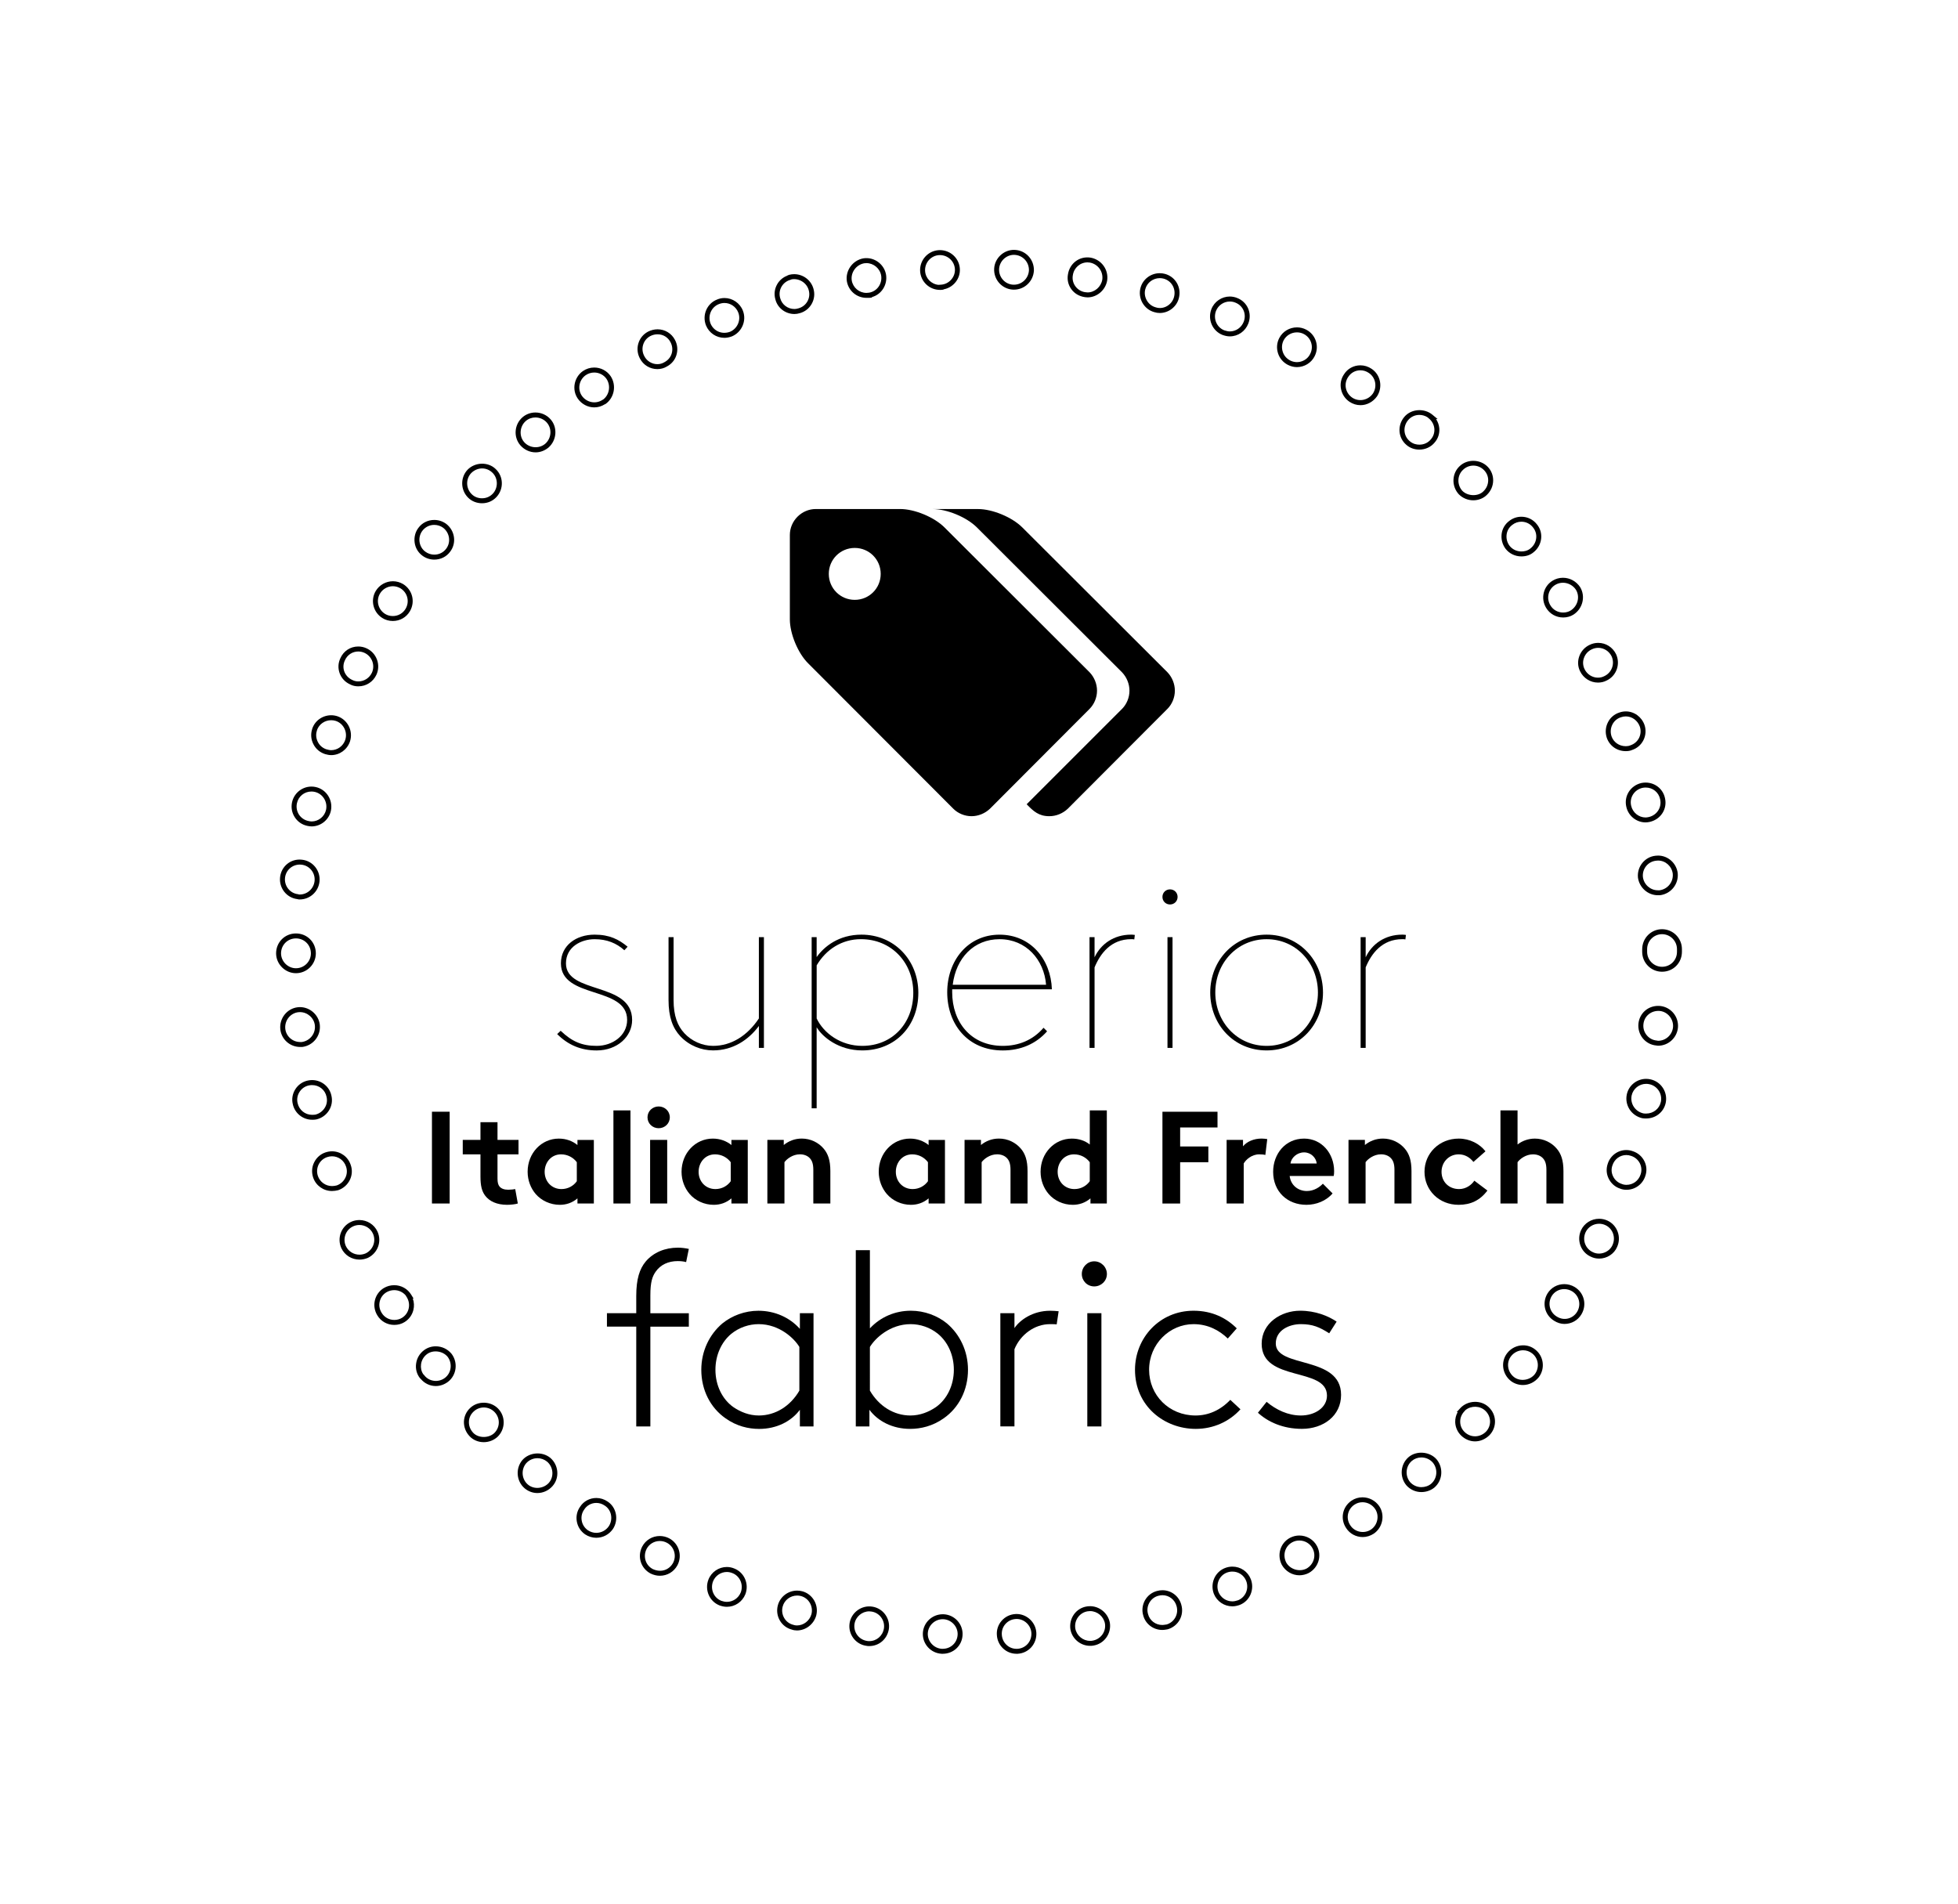
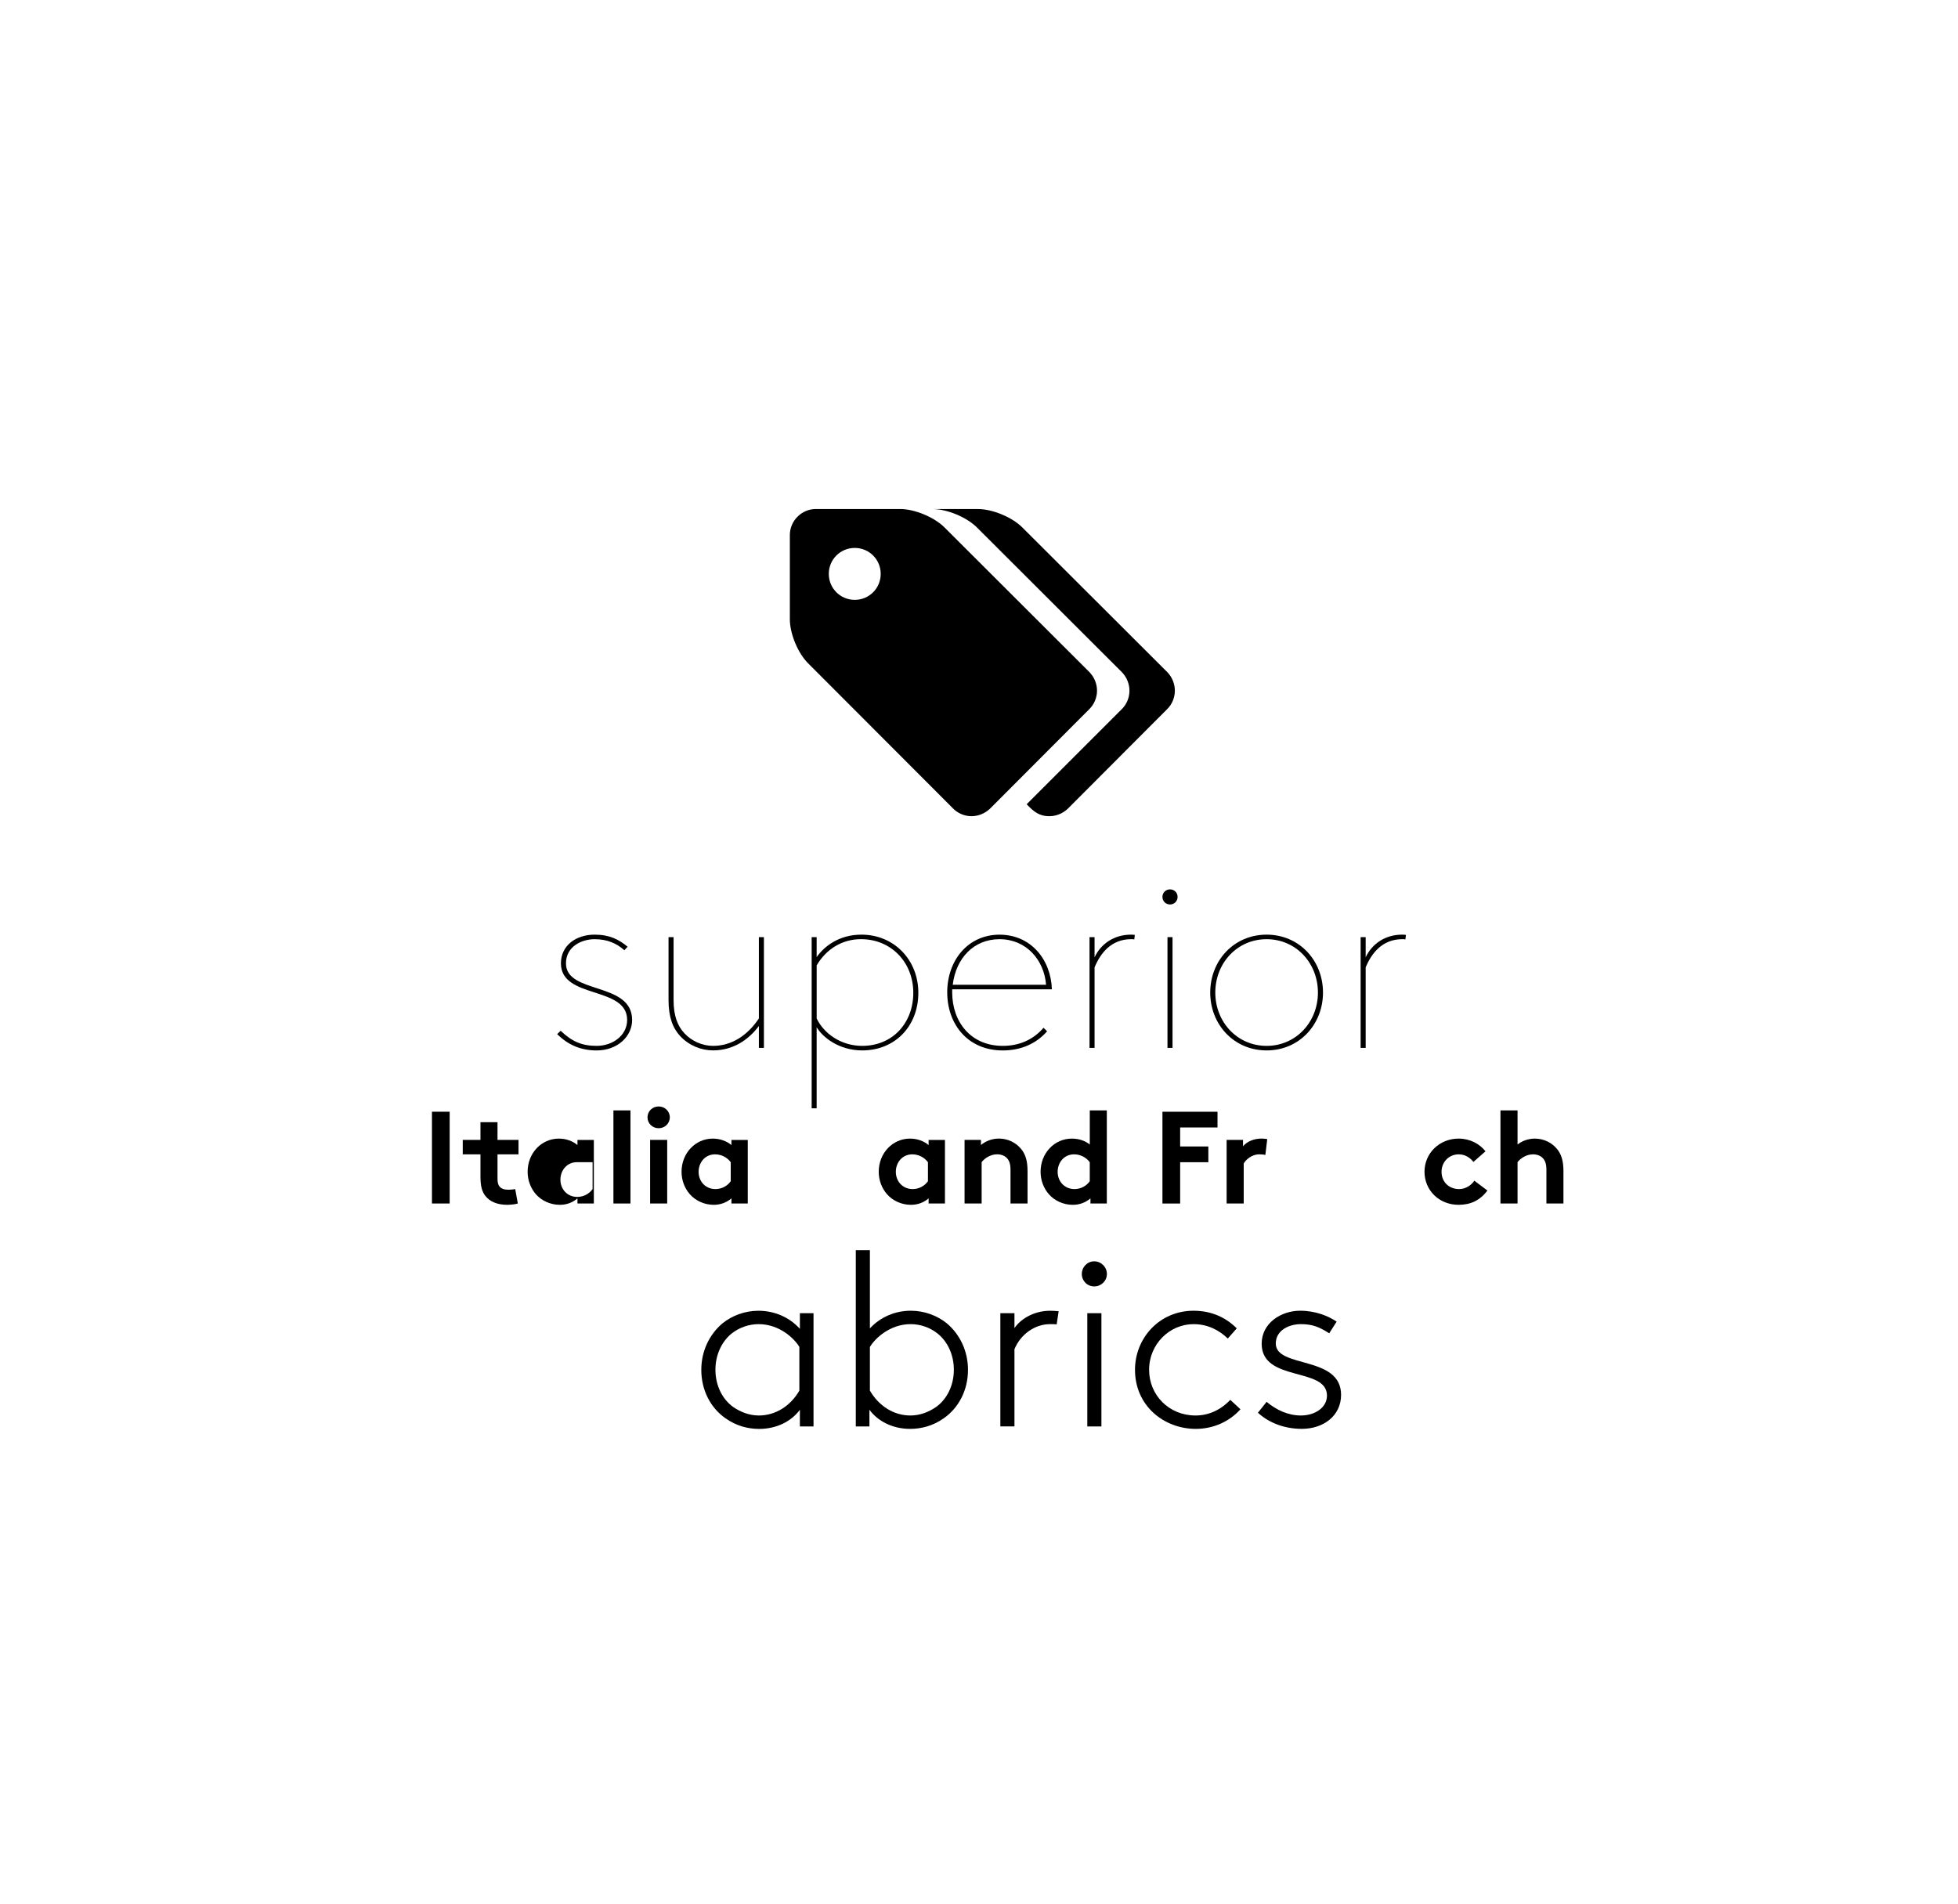
<svg xmlns="http://www.w3.org/2000/svg" version="1.1" id="Layer_1" x="0px" y="0px" width="78.831px" height="76.643px" viewBox="0 0 78.831 76.643" enable-background="new 0 0 78.831 76.643" xml:space="preserve">
  <g>
    <g>
      <path d="M17.391,44.758h0.713v3.695h-0.713V44.758z" />
      <path d="M20.848,48.453c-0.09,0.031-0.295,0.053-0.428,0.053c-0.412,0-0.713-0.138-0.887-0.369    c-0.133-0.175-0.189-0.401-0.189-0.766v-0.897h-0.713v-0.581h0.713V45.18h0.686v0.713h0.846v0.581H20.03v0.977    c0,0.158,0.027,0.253,0.084,0.322c0.07,0.079,0.18,0.126,0.35,0.126c0.1,0,0.232-0.016,0.279-0.026L20.848,48.453z" />
-       <path d="M23.909,48.453h-0.66v-0.206c-0.211,0.18-0.453,0.259-0.713,0.259c-0.379,0-0.738-0.169-0.967-0.433    c-0.199-0.232-0.326-0.549-0.326-0.897c0-0.755,0.559-1.336,1.256-1.336c0.291,0,0.549,0.095,0.75,0.259v-0.206h0.66V48.453z     M23.223,46.79c-0.143-0.19-0.371-0.316-0.635-0.316c-0.4,0-0.66,0.332-0.66,0.702c0,0.401,0.291,0.696,0.676,0.696    c0.26,0,0.486-0.126,0.619-0.316V46.79z" />
+       <path d="M23.909,48.453h-0.66v-0.206c-0.211,0.18-0.453,0.259-0.713,0.259c-0.379,0-0.738-0.169-0.967-0.433    c-0.199-0.232-0.326-0.549-0.326-0.897c0-0.755,0.559-1.336,1.256-1.336c0.291,0,0.549,0.095,0.75,0.259v-0.206h0.66V48.453z     M23.223,46.79c-0.4,0-0.66,0.332-0.66,0.702c0,0.401,0.291,0.696,0.676,0.696    c0.26,0,0.486-0.126,0.619-0.316V46.79z" />
      <path d="M25.383,48.453h-0.686v-3.748h0.686V48.453z" />
      <path d="M26.518,44.546c0.248,0,0.449,0.19,0.449,0.438s-0.201,0.438-0.449,0.438s-0.449-0.19-0.449-0.438    S26.27,44.546,26.518,44.546z M26.862,48.453h-0.688v-2.561h0.688V48.453z" />
      <path d="M30.106,48.453h-0.658v-0.206c-0.213,0.18-0.455,0.259-0.713,0.259c-0.381,0-0.74-0.169-0.967-0.433    c-0.201-0.232-0.328-0.549-0.328-0.897c0-0.755,0.561-1.336,1.258-1.336c0.289,0,0.549,0.095,0.75,0.259v-0.206h0.658V48.453z     M29.42,46.79c-0.143-0.19-0.369-0.316-0.633-0.316c-0.402,0-0.66,0.332-0.66,0.702c0,0.401,0.289,0.696,0.676,0.696    c0.258,0,0.484-0.126,0.617-0.316V46.79z" />
-       <path d="M30.895,48.453v-2.561h0.66v0.206c0.195-0.158,0.439-0.259,0.725-0.259c0.354,0,0.676,0.158,0.887,0.412    c0.168,0.2,0.264,0.459,0.264,0.897v1.304h-0.686v-1.356c0-0.254-0.059-0.386-0.154-0.48c-0.09-0.09-0.227-0.143-0.385-0.143    c-0.291,0-0.527,0.185-0.623,0.316v1.663H30.895z" />
      <path d="M38.045,48.453h-0.658v-0.206c-0.213,0.18-0.455,0.259-0.713,0.259c-0.381,0-0.74-0.169-0.967-0.433    c-0.201-0.232-0.328-0.549-0.328-0.897c0-0.755,0.561-1.336,1.258-1.336c0.289,0,0.549,0.095,0.75,0.259v-0.206h0.658V48.453z     M37.36,46.79c-0.143-0.19-0.369-0.316-0.633-0.316c-0.402,0-0.66,0.332-0.66,0.702c0,0.401,0.289,0.696,0.676,0.696    c0.258,0,0.484-0.126,0.617-0.316V46.79z" />
      <path d="M38.834,48.453v-2.561h0.66v0.206c0.195-0.158,0.439-0.259,0.725-0.259c0.354,0,0.676,0.158,0.887,0.412    c0.168,0.2,0.264,0.459,0.264,0.897v1.304h-0.686v-1.356c0-0.254-0.059-0.386-0.154-0.48c-0.09-0.09-0.227-0.143-0.385-0.143    c-0.291,0-0.527,0.185-0.623,0.316v1.663H38.834z" />
      <path d="M43.903,48.453v-0.206c-0.213,0.18-0.455,0.259-0.713,0.259c-0.381,0-0.74-0.169-0.967-0.433    c-0.201-0.232-0.328-0.549-0.328-0.897c0-0.755,0.561-1.336,1.258-1.336c0.279,0,0.521,0.079,0.723,0.237v-1.372h0.686v3.748    H43.903z M43.875,46.79c-0.143-0.19-0.369-0.316-0.633-0.316c-0.402,0-0.66,0.332-0.66,0.702c0,0.401,0.289,0.696,0.676,0.696    c0.258,0,0.484-0.126,0.617-0.316V46.79z" />
      <path d="M47.514,45.391v0.766h1.135v0.634h-1.135v1.663h-0.713v-3.695h2.217v0.633H47.514z" />
      <path d="M50.944,46.5c-0.047-0.017-0.148-0.026-0.248-0.026c-0.301,0-0.539,0.216-0.623,0.369v1.61h-0.688v-2.561h0.66v0.259    c0.154-0.19,0.434-0.312,0.746-0.312c0.1,0,0.158,0.011,0.23,0.021L50.944,46.5z" />
-       <path d="M53.651,48.047c-0.248,0.295-0.654,0.459-1.051,0.459c-0.766,0-1.342-0.528-1.342-1.33c0-0.713,0.486-1.336,1.246-1.336    c0.709,0,1.209,0.597,1.209,1.31c0,0.068-0.004,0.137-0.016,0.195h-1.773c0.037,0.358,0.328,0.606,0.691,0.606    c0.291,0,0.523-0.163,0.645-0.295L53.651,48.047z M53.012,46.843c-0.021-0.227-0.227-0.448-0.508-0.448    c-0.285,0-0.518,0.216-0.549,0.448H53.012z" />
-       <path d="M54.292,48.453v-2.561h0.66v0.206c0.195-0.158,0.439-0.259,0.725-0.259c0.354,0,0.676,0.158,0.887,0.412    c0.168,0.2,0.264,0.459,0.264,0.897v1.304h-0.686v-1.356c0-0.254-0.059-0.386-0.154-0.48c-0.09-0.09-0.227-0.143-0.385-0.143    c-0.291,0-0.527,0.185-0.623,0.316v1.663H54.292z" />
      <path d="M59.885,47.931c-0.301,0.401-0.68,0.575-1.16,0.575c-0.793,0-1.373-0.591-1.373-1.33c0-0.745,0.596-1.336,1.377-1.336    c0.443,0,0.84,0.206,1.078,0.512l-0.486,0.428c-0.137-0.18-0.344-0.306-0.592-0.306c-0.395,0-0.691,0.312-0.691,0.702    c0,0.401,0.291,0.696,0.707,0.696c0.281,0,0.502-0.169,0.613-0.338L59.885,47.931z" />
      <path d="M61.098,48.453h-0.688v-3.748h0.688v1.372c0.189-0.147,0.434-0.237,0.697-0.237c0.354,0,0.676,0.158,0.887,0.412    c0.168,0.2,0.264,0.459,0.264,0.897v1.304H62.26v-1.356c0-0.254-0.059-0.386-0.154-0.48c-0.09-0.09-0.227-0.143-0.385-0.143    c-0.291,0-0.527,0.185-0.623,0.316V48.453z" />
    </g>
    <g>
      <path d="M22.573,41.499c0.457,0.437,0.861,0.608,1.449,0.608c0.639,0,1.227-0.415,1.227-1.044c0-1.378-2.666-0.83-2.666-2.279    c0-0.72,0.609-1.155,1.357-1.155c0.6,0,0.973,0.192,1.328,0.486l-0.131,0.142c-0.314-0.283-0.699-0.445-1.197-0.445    c-0.535,0-1.154,0.304-1.154,0.973c0,1.256,2.664,0.729,2.664,2.279c0,0.669-0.598,1.227-1.428,1.227    c-0.639,0-1.154-0.223-1.59-0.659L22.573,41.499z" />
      <path d="M30.553,42.188v-0.882c-0.414,0.558-1.043,0.983-1.844,0.983c-0.475,0-0.961-0.192-1.316-0.567    c-0.305-0.324-0.477-0.771-0.477-1.459V37.73h0.203v2.533c0,0.638,0.162,1.043,0.436,1.337c0.283,0.305,0.709,0.507,1.154,0.507    c0.73,0,1.379-0.405,1.844-1.104V37.73h0.203v4.458H30.553z" />
      <path d="M32.879,37.73v0.801c0.305-0.426,0.893-0.902,1.805-0.902c1.316,0,2.289,1.023,2.289,2.341c0,1.337-0.932,2.32-2.26,2.32    c-0.941,0-1.6-0.537-1.834-0.933v3.263h-0.201v-6.89H32.879z M32.879,41.003c0.285,0.598,0.973,1.104,1.834,1.104    c1.227,0,2.057-0.922,2.057-2.138s-0.881-2.158-2.107-2.158c-0.77,0-1.408,0.415-1.783,1.054V41.003z" />
      <path d="M38.336,39.828v0.121c0,1.195,0.75,2.158,2.037,2.158c0.629,0,1.205-0.223,1.641-0.729l0.143,0.142    c-0.445,0.507-1.064,0.771-1.783,0.771c-1.418,0-2.238-1.064-2.238-2.341s0.83-2.32,2.107-2.32c1.246,0,2.066,0.983,2.107,2.199    H38.336z M38.358,39.646h3.758c-0.08-1.003-0.801-1.834-1.873-1.834C39.208,37.812,38.489,38.571,38.358,39.646z" />
      <path d="M45.668,37.821c-0.061-0.01-0.07-0.01-0.121-0.01c-0.82,0-1.246,0.577-1.479,1.135v3.242h-0.203V37.73h0.203v0.811    c0.252-0.537,0.779-0.912,1.469-0.912c0.041,0,0.07,0,0.152,0.011L45.668,37.821z" />
      <path d="M47.106,35.806c0.172,0,0.305,0.132,0.305,0.304s-0.133,0.304-0.305,0.304s-0.305-0.132-0.305-0.304    S46.934,35.806,47.106,35.806z M47.004,37.73h0.203v4.458h-0.203V37.73z" />
      <path d="M50.995,37.629c1.316,0,2.27,1.044,2.27,2.331c0,1.286-0.953,2.33-2.27,2.33s-2.27-1.044-2.27-2.33    C48.725,38.673,49.678,37.629,50.995,37.629z M50.995,37.812c-1.186,0-2.066,0.963-2.066,2.148c0,1.185,0.881,2.147,2.066,2.147    s2.066-0.963,2.066-2.147C53.061,38.774,52.18,37.812,50.995,37.812z" />
      <path d="M56.583,37.821c-0.061-0.01-0.07-0.01-0.121-0.01c-0.82,0-1.246,0.577-1.479,1.135v3.242H54.78V37.73h0.203v0.811    c0.252-0.537,0.779-0.912,1.469-0.912c0.041,0,0.07,0,0.152,0.011L56.583,37.821z" />
    </g>
    <g>
-       <path d="M27.624,50.812c-0.109-0.03-0.219-0.04-0.34-0.04c-0.369,0-0.689,0.14-0.889,0.43c-0.131,0.189-0.211,0.41-0.211,0.949    v0.72h1.549v0.54h-1.549v4.018h-0.568V53.41h-1.18v-0.54h1.18v-0.689c0-0.7,0.139-1.1,0.379-1.39    c0.311-0.369,0.779-0.56,1.299-0.56c0.15,0,0.301,0.021,0.439,0.05L27.624,50.812z" />
      <path d="M32.204,57.428v-0.67c-0.34,0.46-0.93,0.77-1.639,0.77c-0.43,0-0.91-0.109-1.359-0.43c-0.6-0.42-0.971-1.129-0.971-1.949    c0-0.759,0.33-1.429,0.85-1.869c0.381-0.309,0.9-0.509,1.449-0.509c0.66,0,1.26,0.27,1.67,0.729v-0.63h0.549v4.558H32.204z     M32.184,54.229c-0.201-0.34-0.801-0.919-1.641-0.919c-0.379,0-0.779,0.129-1.1,0.389c-0.398,0.33-0.639,0.859-0.639,1.449    c0,0.631,0.279,1.189,0.719,1.5c0.291,0.199,0.641,0.34,1.029,0.34c0.67,0,1.27-0.38,1.631-1V54.229z" />
      <path d="M35.004,56.758v0.67h-0.549v-7.096h0.568v3.148c0.43-0.461,1.02-0.71,1.65-0.71c0.549,0,1.068,0.2,1.449,0.509    c0.52,0.44,0.85,1.11,0.85,1.869c0,0.82-0.371,1.529-0.971,1.949c-0.449,0.32-0.93,0.43-1.359,0.43    C35.934,57.527,35.344,57.218,35.004,56.758z M35.024,55.988c0.361,0.62,0.961,1,1.629,1c0.391,0,0.74-0.141,1.031-0.34    c0.439-0.311,0.719-0.869,0.719-1.5c0-0.59-0.24-1.119-0.641-1.449c-0.318-0.26-0.719-0.389-1.098-0.389    c-0.84,0-1.439,0.579-1.641,0.919V55.988z" />
      <path d="M42.543,53.32c-0.059-0.01-0.24-0.01-0.27-0.01c-0.619,0-1.189,0.42-1.43,1.009v3.108h-0.568V52.87h0.568v0.6    c0.211-0.319,0.73-0.699,1.439-0.699c0.08,0,0.281,0.01,0.34,0.02L42.543,53.32z" />
      <path d="M44.055,50.781c0.279,0,0.51,0.23,0.51,0.51s-0.23,0.5-0.51,0.5s-0.5-0.221-0.5-0.5S43.776,50.781,44.055,50.781z     M43.776,52.87h0.568v4.558h-0.568V52.87z" />
      <path d="M49.942,56.738c-0.449,0.5-1.098,0.789-1.799,0.789c-1.27,0-2.447-0.919-2.447-2.379c0-1.279,0.988-2.378,2.357-2.378    c0.76,0,1.33,0.3,1.74,0.71l-0.361,0.409c-0.34-0.329-0.799-0.579-1.379-0.579c-0.959,0-1.789,0.799-1.789,1.838    c0,1.02,0.801,1.84,1.869,1.84c0.529,0,1.01-0.221,1.4-0.63L49.942,56.738z" />
      <path d="M50.995,56.438c0.391,0.329,0.869,0.55,1.379,0.55c0.57,0,1.051-0.32,1.051-0.8c0-1.169-2.629-0.53-2.629-2.089    c0-0.83,0.779-1.329,1.549-1.329c0.619,0,1.129,0.21,1.469,0.439l-0.299,0.47c-0.391-0.25-0.67-0.369-1.141-0.369    c-0.479,0-1.01,0.25-1.01,0.779c0,1.01,2.629,0.469,2.629,2.068c0,0.85-0.719,1.369-1.578,1.369c-0.76,0-1.369-0.279-1.77-0.649    L50.995,56.438z" />
    </g>
-     <path d="M40.967,66.581h-0.043c-0.42,0-0.766-0.331-0.789-0.755c-0.016-0.21,0.053-0.416,0.193-0.575   c0.143-0.163,0.342-0.259,0.562-0.27l0.039-0.001c0.416,0,0.773,0.339,0.795,0.756c0.012,0.218-0.062,0.426-0.205,0.585   c-0.143,0.157-0.338,0.249-0.551,0.26H40.967z M40.93,65.18l-0.029,0.001c-0.166,0.009-0.314,0.08-0.422,0.202   c-0.105,0.119-0.156,0.272-0.145,0.431c0.018,0.319,0.277,0.568,0.59,0.568h0.037c0.16-0.009,0.305-0.078,0.41-0.194   c0.107-0.119,0.162-0.276,0.154-0.441C41.508,65.435,41.243,65.18,40.93,65.18z M37.956,66.581h-0.041   c-0.443-0.022-0.781-0.397-0.76-0.835c0.023-0.424,0.375-0.756,0.803-0.756L38,64.991c0.439,0.024,0.777,0.399,0.754,0.835   C38.733,66.257,38.387,66.581,37.956,66.581z M37.958,65.189c-0.32,0-0.586,0.249-0.604,0.566   c-0.016,0.322,0.242,0.609,0.566,0.626h0.035c0.324,0,0.582-0.243,0.6-0.565c0.018-0.321-0.242-0.607-0.566-0.626L37.958,65.189z    M34.995,66.271c-0.033,0-0.082,0-0.133-0.013c-0.426-0.067-0.725-0.477-0.656-0.911c0.066-0.426,0.482-0.734,0.916-0.663   c0.207,0.032,0.393,0.145,0.518,0.316c0.127,0.174,0.178,0.386,0.145,0.597C35.715,65.994,35.391,66.271,34.995,66.271z    M34.995,64.873c-0.291,0-0.545,0.218-0.592,0.505c-0.051,0.325,0.172,0.633,0.498,0.685c0.035,0.009,0.068,0.009,0.094,0.009   c0.297,0,0.541-0.209,0.592-0.507c0.025-0.157-0.014-0.316-0.109-0.446c-0.094-0.129-0.23-0.213-0.387-0.237   C35.057,64.876,35.026,64.873,34.995,64.873z M43.885,66.261c-0.383,0-0.723-0.284-0.789-0.662   c-0.033-0.219,0.02-0.435,0.146-0.609c0.125-0.172,0.309-0.283,0.518-0.315c0.43-0.07,0.844,0.229,0.924,0.658   c0.068,0.438-0.229,0.849-0.664,0.918C43.977,66.261,43.928,66.261,43.885,66.261z M43.885,64.863   c-0.031,0-0.062,0.003-0.094,0.008c-0.156,0.024-0.293,0.108-0.387,0.236c-0.098,0.132-0.137,0.295-0.111,0.458   c0.051,0.282,0.305,0.496,0.592,0.496c0.035,0,0.068,0,0.096-0.007c0.334-0.054,0.557-0.362,0.506-0.688   C44.432,65.076,44.18,64.863,43.885,64.863z M32.084,65.642c-0.072,0-0.145-0.012-0.213-0.037   c-0.195-0.051-0.367-0.181-0.473-0.362c-0.109-0.188-0.137-0.406-0.08-0.617c0.094-0.346,0.412-0.588,0.775-0.588   c0.07,0,0.141,0.01,0.207,0.027c0.203,0.055,0.373,0.187,0.48,0.372c0.107,0.188,0.135,0.405,0.08,0.612   C32.758,65.398,32.44,65.642,32.084,65.642z M32.094,64.237c-0.273,0-0.514,0.181-0.582,0.44c-0.043,0.158-0.021,0.323,0.061,0.464   c0.078,0.136,0.205,0.232,0.357,0.272c0.055,0.02,0.105,0.028,0.154,0.028c0.268,0,0.508-0.185,0.584-0.448   c0.041-0.153,0.02-0.317-0.061-0.458c-0.08-0.139-0.207-0.237-0.359-0.278C32.2,64.244,32.147,64.237,32.094,64.237z    M46.795,65.622c-0.363,0-0.678-0.241-0.768-0.586c-0.059-0.2-0.035-0.416,0.068-0.604c0.105-0.188,0.277-0.322,0.482-0.378   c0.072-0.021,0.148-0.031,0.225-0.031c0.354,0,0.666,0.239,0.758,0.582c0.125,0.428-0.115,0.864-0.547,0.991l-0.061,0.01   C46.897,65.615,46.846,65.622,46.795,65.622z M46.803,64.223c-0.057,0-0.113,0.009-0.17,0.024   c-0.156,0.042-0.283,0.143-0.361,0.283c-0.078,0.14-0.096,0.301-0.051,0.452c0.066,0.261,0.303,0.44,0.574,0.44   c0.041,0,0.082-0.007,0.127-0.014l0.049-0.007c0.311-0.093,0.492-0.421,0.398-0.742C47.299,64.402,47.067,64.223,46.803,64.223z    M29.264,64.69c-0.109,0-0.205-0.025-0.291-0.054c-0.412-0.161-0.611-0.627-0.451-1.041c0.117-0.304,0.416-0.508,0.74-0.508   c0.104,0,0.205,0.021,0.301,0.061c0.406,0.159,0.605,0.625,0.445,1.039C29.883,64.494,29.59,64.69,29.264,64.69z M29.262,63.288   c-0.242,0-0.465,0.152-0.555,0.38c-0.119,0.312,0.029,0.662,0.334,0.781c0.074,0.024,0.145,0.042,0.223,0.042   c0.246,0,0.465-0.148,0.559-0.378c0.119-0.31-0.029-0.66-0.334-0.779C29.415,63.304,29.338,63.288,29.262,63.288z M49.616,64.671   c-0.326,0-0.619-0.196-0.744-0.501c-0.16-0.416,0.039-0.882,0.447-1.041c0.096-0.037,0.195-0.057,0.297-0.057   c0.332,0,0.623,0.198,0.742,0.504c0.078,0.199,0.074,0.416-0.008,0.612c-0.084,0.198-0.24,0.35-0.439,0.427   C49.821,64.646,49.725,64.671,49.616,64.671z M49.616,63.272c-0.076,0-0.152,0.015-0.225,0.042   c-0.305,0.119-0.453,0.47-0.334,0.781c0.094,0.228,0.312,0.376,0.559,0.376c0.078,0,0.146-0.018,0.229-0.044   c0.143-0.057,0.258-0.17,0.322-0.317c0.062-0.147,0.064-0.312,0.006-0.462C50.083,63.42,49.866,63.272,49.616,63.272z    M26.565,63.44c-0.119,0-0.244-0.029-0.371-0.089c-0.398-0.21-0.545-0.687-0.338-1.086c0.139-0.263,0.41-0.425,0.707-0.425   c0.131,0,0.262,0.032,0.379,0.093c0.391,0.207,0.539,0.693,0.332,1.085C27.129,63.283,26.866,63.44,26.565,63.44z M26.563,62.041   c-0.223,0-0.426,0.121-0.529,0.317c-0.154,0.3-0.047,0.658,0.248,0.813c0.34,0.157,0.664,0.029,0.816-0.248   c0.154-0.293,0.043-0.658-0.25-0.812C26.758,62.064,26.663,62.041,26.563,62.041z M52.315,63.421c-0.289,0-0.559-0.16-0.707-0.419   c-0.207-0.405-0.062-0.882,0.33-1.09c0.115-0.06,0.244-0.092,0.373-0.092c0.301,0,0.574,0.163,0.713,0.425   c0.205,0.39,0.061,0.865-0.33,1.083C52.577,63.389,52.44,63.421,52.315,63.421z M52.311,62.021c-0.098,0-0.193,0.023-0.279,0.069   c-0.295,0.155-0.402,0.514-0.248,0.816c0.156,0.277,0.527,0.392,0.816,0.246c0.291-0.163,0.402-0.521,0.246-0.813   C52.743,62.143,52.538,62.021,52.311,62.021z M24.004,61.911c-0.154,0-0.312-0.048-0.445-0.136   c-0.18-0.124-0.299-0.309-0.336-0.522c-0.037-0.209,0.01-0.418,0.131-0.589c0.141-0.222,0.387-0.355,0.654-0.355   c0.162,0,0.318,0.049,0.453,0.142c0.172,0.111,0.289,0.286,0.332,0.492c0.045,0.21,0.002,0.434-0.115,0.613   C24.52,61.782,24.276,61.911,24.004,61.911z M24.008,60.508c-0.199,0-0.383,0.101-0.488,0.268c-0.094,0.131-0.127,0.287-0.1,0.442   c0.027,0.161,0.117,0.3,0.252,0.393c0.098,0.064,0.217,0.102,0.332,0.102c0.205,0,0.391-0.098,0.508-0.268   c0.088-0.134,0.119-0.303,0.086-0.461c-0.031-0.153-0.119-0.284-0.248-0.367C24.247,60.545,24.129,60.508,24.008,60.508z    M54.866,61.882c-0.271,0-0.52-0.133-0.664-0.355c-0.252-0.366-0.162-0.854,0.207-1.107c0.131-0.091,0.285-0.138,0.445-0.138   c0.27,0,0.521,0.133,0.674,0.354c0.242,0.355,0.143,0.862-0.217,1.108C55.176,61.833,55.018,61.882,54.866,61.882z M54.854,60.48   c-0.119,0-0.234,0.036-0.332,0.104c-0.275,0.189-0.344,0.556-0.154,0.831c0.172,0.264,0.553,0.35,0.832,0.163   c0.268-0.184,0.344-0.563,0.162-0.829C55.249,60.581,55.057,60.48,54.854,60.48z M21.635,60.11c-0.186,0-0.369-0.068-0.516-0.193   c-0.33-0.286-0.371-0.793-0.092-1.13c0.279-0.323,0.803-0.363,1.131-0.092c0.162,0.14,0.264,0.343,0.279,0.557   c0.016,0.213-0.051,0.417-0.188,0.574C22.092,60.007,21.868,60.11,21.635,60.11z M21.639,58.707c-0.176,0-0.344,0.076-0.459,0.209   c-0.209,0.253-0.178,0.635,0.07,0.849c0.246,0.213,0.637,0.172,0.85-0.069c0.1-0.117,0.15-0.27,0.139-0.429   c-0.012-0.162-0.088-0.314-0.209-0.418C21.92,58.758,21.782,58.707,21.639,58.707z M57.225,60.071c-0.232,0-0.453-0.1-0.605-0.274   c-0.281-0.339-0.24-0.846,0.09-1.132c0.318-0.272,0.854-0.23,1.131,0.091c0.281,0.34,0.242,0.847-0.09,1.132   C57.61,60.005,57.418,60.071,57.225,60.071z M57.225,58.677c-0.143,0-0.279,0.05-0.385,0.141c-0.248,0.214-0.279,0.596-0.068,0.851   c0.111,0.127,0.281,0.204,0.453,0.204c0.148,0,0.293-0.05,0.396-0.138c0.248-0.213,0.277-0.595,0.066-0.85   C57.573,58.753,57.405,58.677,57.225,58.677z M19.475,58.062c-0.221,0-0.43-0.088-0.572-0.243c-0.152-0.161-0.23-0.369-0.225-0.585   c0.008-0.209,0.096-0.403,0.248-0.546c0.309-0.296,0.832-0.285,1.131,0.025c0.305,0.316,0.295,0.823-0.023,1.132   C19.881,57.985,19.684,58.062,19.475,58.062z M19.479,56.665c-0.154,0-0.303,0.06-0.414,0.168   c-0.115,0.107-0.182,0.251-0.186,0.407c-0.006,0.162,0.055,0.319,0.17,0.442c0.201,0.219,0.617,0.23,0.848,0.017   c0.24-0.233,0.248-0.606,0.016-0.848C19.797,56.731,19.643,56.665,19.479,56.665z M59.385,58.03c-0.197,0-0.393-0.08-0.549-0.226   c-0.152-0.143-0.24-0.337-0.248-0.547c-0.004-0.144,0.031-0.283,0.1-0.407h-0.039l0.154-0.169c0.299-0.309,0.826-0.326,1.131-0.032   c0.158,0.147,0.25,0.347,0.256,0.56s-0.072,0.416-0.223,0.572C59.803,57.942,59.598,58.03,59.385,58.03z M59.002,56.77   l-0.045,0.051c-0.113,0.118-0.174,0.271-0.168,0.432c0.004,0.156,0.07,0.3,0.184,0.406c0.248,0.233,0.615,0.218,0.852-0.018   c0.111-0.115,0.17-0.267,0.166-0.426c-0.006-0.159-0.074-0.309-0.193-0.42C59.584,56.59,59.229,56.585,59.002,56.77z    M17.545,55.802c-0.232,0-0.451-0.104-0.6-0.281l-0.039-0.038c-0.129-0.167-0.184-0.375-0.152-0.588   c0.029-0.212,0.139-0.4,0.311-0.531c0.137-0.105,0.301-0.161,0.479-0.161c0.25,0,0.482,0.111,0.641,0.307   c0.264,0.356,0.195,0.858-0.148,1.122C17.889,55.743,17.719,55.802,17.545,55.802z M17.038,55.322l0.039,0.04   c0.186,0.257,0.57,0.315,0.838,0.11c0.258-0.198,0.307-0.576,0.111-0.842c-0.195-0.244-0.594-0.298-0.84-0.109   c-0.129,0.099-0.211,0.241-0.234,0.401C16.932,55.065,16.961,55.206,17.038,55.322z M61.315,55.761   c-0.174,0-0.344-0.056-0.48-0.158c-0.354-0.273-0.424-0.776-0.158-1.121c0.156-0.203,0.393-0.319,0.645-0.319   c0.176,0,0.34,0.055,0.475,0.16c0.352,0.261,0.424,0.764,0.16,1.119C61.799,55.643,61.561,55.761,61.315,55.761z M61.321,54.362   c-0.189,0-0.367,0.088-0.486,0.241c-0.199,0.258-0.143,0.635,0.123,0.84c0.24,0.184,0.639,0.136,0.838-0.123   c0.197-0.266,0.145-0.643-0.119-0.839C61.573,54.403,61.452,54.362,61.321,54.362z M15.875,53.341   c-0.287,0-0.543-0.146-0.686-0.389c-0.111-0.184-0.146-0.4-0.094-0.609c0.051-0.204,0.178-0.377,0.357-0.486   c0.127-0.075,0.271-0.115,0.418-0.115c0.285,0,0.543,0.145,0.689,0.388l0.092,0.151h-0.031c0.053,0.147,0.061,0.306,0.023,0.46   c-0.051,0.205-0.178,0.378-0.357,0.487C16.172,53.3,16.026,53.341,15.875,53.341z M15.872,51.941c-0.111,0-0.219,0.03-0.316,0.087   c-0.133,0.081-0.229,0.21-0.266,0.362c-0.039,0.157-0.014,0.319,0.072,0.459c0.107,0.183,0.299,0.292,0.514,0.292   c0.111,0,0.221-0.03,0.307-0.084c0.137-0.083,0.23-0.212,0.268-0.365c0.039-0.157,0.014-0.32-0.07-0.46l-0.053-0.086   C16.213,52.017,16.049,51.941,15.872,51.941z M62.985,53.302c-0.139,0-0.285-0.045-0.414-0.127   c-0.377-0.228-0.498-0.709-0.271-1.094c0.145-0.239,0.398-0.382,0.68-0.382c0.146,0,0.291,0.04,0.418,0.116   c0.381,0.23,0.502,0.712,0.273,1.098C63.526,53.157,63.27,53.302,62.985,53.302z M62.979,51.899c-0.211,0-0.4,0.106-0.508,0.284   c-0.17,0.288-0.08,0.649,0.205,0.821c0.309,0.196,0.664,0.072,0.822-0.193c0.172-0.29,0.08-0.652-0.205-0.824   C63.198,51.93,63.088,51.899,62.979,51.899z M14.475,50.712c-0.314,0-0.596-0.175-0.73-0.457c-0.186-0.404-0.01-0.881,0.389-1.063   c0.105-0.049,0.219-0.073,0.336-0.073c0.312,0,0.598,0.182,0.727,0.462c0.184,0.401,0.014,0.867-0.387,1.062   C14.702,50.688,14.586,50.712,14.475,50.712z M14.469,49.318c-0.088,0-0.174,0.019-0.252,0.055   c-0.299,0.137-0.43,0.494-0.291,0.797c0.102,0.211,0.312,0.343,0.549,0.343c0.084,0,0.172-0.019,0.25-0.053   c0.297-0.145,0.426-0.495,0.289-0.797C14.918,49.454,14.704,49.318,14.469,49.318z M64.385,50.671   c-0.125,0-0.238-0.026-0.346-0.081c-0.189-0.087-0.336-0.246-0.41-0.448c-0.072-0.201-0.064-0.418,0.025-0.612   c0.129-0.28,0.414-0.462,0.727-0.462c0.117,0,0.229,0.024,0.336,0.073c0.189,0.087,0.336,0.245,0.41,0.444   c0.076,0.202,0.068,0.422-0.021,0.618C64.989,50.481,64.698,50.671,64.385,50.671z M64.381,49.268   c-0.234,0-0.449,0.136-0.545,0.346c-0.066,0.146-0.074,0.309-0.02,0.46c0.057,0.151,0.166,0.271,0.311,0.337   c0.289,0.148,0.672,0.003,0.795-0.288c0.068-0.15,0.074-0.315,0.018-0.468c-0.055-0.148-0.164-0.267-0.307-0.332   C64.553,49.286,64.469,49.268,64.381,49.268z M13.366,47.95c-0.342,0-0.645-0.215-0.756-0.536c-0.07-0.203-0.059-0.422,0.037-0.615   c0.094-0.192,0.256-0.335,0.455-0.402c0.086-0.029,0.174-0.045,0.264-0.045c0.344,0,0.648,0.221,0.754,0.548   c0.07,0.193,0.059,0.406-0.031,0.597c-0.096,0.198-0.262,0.347-0.471,0.42C13.536,47.938,13.448,47.95,13.366,47.95z    M13.366,46.552c-0.066,0-0.135,0.012-0.197,0.034c-0.15,0.051-0.271,0.157-0.342,0.301c-0.07,0.145-0.08,0.309-0.027,0.462   c0.084,0.24,0.311,0.402,0.566,0.402c0.062,0,0.135-0.01,0.193-0.026c0.15-0.053,0.277-0.165,0.348-0.314   c0.068-0.142,0.076-0.3,0.025-0.445C13.85,46.717,13.624,46.552,13.366,46.552z M65.485,47.901c-0.1,0-0.188-0.017-0.262-0.049   c-0.195-0.063-0.361-0.207-0.457-0.402c-0.094-0.19-0.105-0.404-0.035-0.603c0.105-0.325,0.406-0.546,0.746-0.546   c0.09,0,0.178,0.016,0.262,0.047c0.203,0.065,0.371,0.209,0.467,0.404c0.094,0.19,0.105,0.404,0.033,0.603   C66.131,47.682,65.827,47.901,65.485,47.901z M65.477,46.502c-0.254,0-0.477,0.165-0.557,0.411   c-0.055,0.149-0.045,0.308,0.025,0.449c0.07,0.146,0.195,0.254,0.35,0.304c0.057,0.024,0.119,0.036,0.189,0.036   c0.26,0,0.482-0.162,0.566-0.412c0.053-0.148,0.043-0.308-0.025-0.449c-0.072-0.146-0.197-0.253-0.352-0.304   C65.608,46.514,65.543,46.502,65.477,46.502z M12.565,45.081c-0.373,0-0.701-0.265-0.777-0.63c-0.049-0.201-0.014-0.413,0.1-0.595   c0.115-0.184,0.297-0.31,0.508-0.354c0.438-0.093,0.859,0.186,0.947,0.608c0.049,0.206,0.014,0.421-0.102,0.603   c-0.115,0.18-0.293,0.306-0.502,0.355C12.678,45.081,12.622,45.081,12.565,45.081z M12.565,43.686   c-0.043,0-0.088,0.004-0.129,0.013c-0.158,0.033-0.293,0.128-0.379,0.265c-0.086,0.136-0.111,0.293-0.076,0.444   c0.061,0.28,0.301,0.475,0.584,0.475c0.043-0.003,0.086,0,0.131-0.008c0.154-0.037,0.289-0.133,0.375-0.268   c0.088-0.135,0.113-0.296,0.076-0.451C13.09,43.877,12.85,43.686,12.565,43.686z M66.276,45.03c-0.057,0-0.102,0-0.16-0.011   c-0.439-0.104-0.711-0.525-0.619-0.959c0.076-0.362,0.404-0.625,0.779-0.625c0.057,0,0.115,0.007,0.17,0.019   c0.432,0.091,0.707,0.517,0.617,0.948C66.985,44.772,66.661,45.03,66.276,45.03z M66.276,43.636c-0.281,0-0.525,0.196-0.584,0.466   c-0.068,0.327,0.137,0.645,0.467,0.722c0.039,0.008,0.076,0.009,0.117,0.008c0.289,0,0.533-0.193,0.592-0.47   c0.068-0.324-0.141-0.644-0.463-0.712C66.362,43.641,66.319,43.636,66.276,43.636z M12.163,42.151h-0.078   c-0.41,0-0.754-0.305-0.799-0.709c-0.047-0.444,0.271-0.844,0.709-0.891c0.434-0.047,0.836,0.282,0.881,0.71   c0.045,0.441-0.266,0.832-0.707,0.89H12.163z M12.077,40.748c-0.021,0-0.041,0.001-0.062,0.003   c-0.326,0.035-0.564,0.336-0.529,0.67c0.033,0.302,0.293,0.531,0.6,0.531h0.064c0.33-0.047,0.561-0.339,0.527-0.67   C12.645,40.982,12.381,40.748,12.077,40.748z M66.754,42.101c-0.016,0-0.033-0.003-0.053-0.007l-0.025-0.003   c-0.211-0.021-0.4-0.123-0.535-0.287c-0.135-0.167-0.197-0.378-0.176-0.593c0.043-0.413,0.377-0.714,0.795-0.714   c0.027,0,0.057,0.001,0.084,0.004c0.438,0.048,0.756,0.442,0.711,0.882C67.508,41.792,67.165,42.101,66.754,42.101z M66.698,41.892   c0.006,0,0.023,0.003,0.041,0.007l0.016,0.003c0.309,0,0.566-0.232,0.602-0.54c0.033-0.323-0.209-0.627-0.531-0.661   c-0.338-0.029-0.627,0.2-0.66,0.531c-0.018,0.162,0.029,0.32,0.133,0.446c0.1,0.122,0.24,0.198,0.398,0.214   C66.696,41.892,66.696,41.892,66.698,41.892z M11.915,39.181c-0.434,0-0.799-0.365-0.799-0.799c0-0.449,0.352-0.801,0.799-0.801   c0.449,0,0.801,0.352,0.801,0.801C12.715,38.822,12.356,39.181,11.915,39.181z M11.915,37.78c-0.336,0-0.6,0.265-0.6,0.602   c0,0.325,0.275,0.6,0.6,0.6c0.332,0,0.602-0.27,0.602-0.6C12.516,38.045,12.252,37.78,11.915,37.78z M66.915,39.122   c-0.441,0-0.799-0.359-0.799-0.801v-0.1c0-0.451,0.357-0.811,0.799-0.811s0.801,0.359,0.801,0.801v0.109   C67.715,38.771,67.364,39.122,66.915,39.122z M66.915,37.61c-0.33,0-0.6,0.271-0.6,0.602v0.109c0,0.331,0.27,0.602,0.6,0.602   c0.338,0,0.602-0.265,0.602-0.602v-0.109C67.516,37.881,67.247,37.61,66.915,37.61z M12.065,36.212c-0.023,0-0.061,0-0.098-0.014   c-0.428-0.054-0.736-0.443-0.691-0.877c0.045-0.436,0.424-0.762,0.881-0.709c0.436,0.045,0.752,0.439,0.707,0.879   C12.819,35.902,12.477,36.212,12.065,36.212z M12.071,34.808c-0.309,0-0.564,0.229-0.596,0.534   c-0.035,0.33,0.203,0.626,0.529,0.659l0.043,0.014c-0.004-0.002,0.01-0.002,0.018-0.002c0.309,0,0.566-0.233,0.6-0.542   c0.035-0.33-0.203-0.626-0.529-0.659C12.114,34.809,12.092,34.808,12.071,34.808z M66.833,36.042h-0.088   c-0.398,0-0.742-0.304-0.799-0.707c-0.045-0.443,0.273-0.838,0.709-0.883c0.033-0.004,0.066-0.006,0.102-0.006   c0.396,0,0.736,0.302,0.789,0.702c0.045,0.443-0.266,0.834-0.707,0.893L66.833,36.042z M66.756,34.646   c-0.025,0-0.053,0.002-0.078,0.006c-0.33,0.033-0.568,0.329-0.533,0.66c0.041,0.301,0.299,0.531,0.6,0.531h0.074   c0.33-0.048,0.561-0.342,0.527-0.672C67.307,34.873,67.053,34.646,66.756,34.646z M12.545,33.271c-0.057,0-0.113-0.01-0.17-0.021   c-0.211-0.044-0.391-0.167-0.506-0.346c-0.117-0.178-0.156-0.393-0.111-0.603c0.09-0.429,0.514-0.707,0.947-0.616   c0.432,0.091,0.709,0.521,0.617,0.958C13.243,33.007,12.917,33.271,12.545,33.271z M12.538,31.867   c-0.285,0-0.525,0.195-0.584,0.475c-0.033,0.158-0.004,0.319,0.082,0.453c0.088,0.134,0.223,0.226,0.381,0.259   c0.041,0.008,0.086,0.018,0.129,0.018c0.277,0,0.523-0.198,0.582-0.471c0.068-0.328-0.139-0.652-0.463-0.721   C12.624,31.871,12.581,31.867,12.538,31.867z M66.254,33.11c-0.371,0-0.697-0.264-0.777-0.627   c-0.102-0.433,0.164-0.854,0.605-0.959c0.449-0.091,0.861,0.183,0.951,0.606c0.102,0.432-0.164,0.854-0.605,0.958   C66.368,33.101,66.311,33.11,66.254,33.11z M66.256,31.706c-0.043,0-0.088,0.005-0.131,0.014c-0.33,0.078-0.529,0.395-0.453,0.719   c0.061,0.274,0.305,0.473,0.582,0.473c0.045,0,0.088-0.01,0.131-0.018c0.33-0.078,0.529-0.395,0.453-0.719   C66.78,31.897,66.542,31.706,66.256,31.706z M13.334,30.401c-0.09,0-0.166-0.02-0.246-0.041c-0.215-0.07-0.377-0.213-0.473-0.404   c-0.094-0.187-0.111-0.396-0.051-0.59l0.006-0.025c0.107-0.326,0.416-0.545,0.766-0.545c0.084,0,0.168,0.014,0.248,0.04   c0.416,0.14,0.643,0.596,0.506,1.017C13.977,30.182,13.674,30.401,13.334,30.401z M12.764,29.39l-0.004,0.023   c-0.051,0.149-0.037,0.31,0.035,0.454c0.07,0.144,0.193,0.249,0.342,0.299c0.076,0.021,0.135,0.036,0.197,0.036   c0.254,0,0.482-0.166,0.566-0.413c0.102-0.315-0.066-0.659-0.379-0.764c-0.059-0.02-0.123-0.029-0.186-0.029   C13.077,28.996,12.85,29.153,12.764,29.39z M65.456,30.241c-0.354,0-0.652-0.211-0.766-0.538c-0.068-0.211-0.051-0.433,0.049-0.627   c0.094-0.187,0.258-0.325,0.457-0.389c0.082-0.03,0.172-0.046,0.262-0.046c0.336,0,0.637,0.22,0.752,0.547   c0.068,0.202,0.051,0.425-0.045,0.614c-0.096,0.188-0.258,0.328-0.459,0.393C65.643,30.225,65.555,30.241,65.456,30.241z    M65.458,28.842c-0.066,0-0.135,0.012-0.199,0.035c-0.15,0.048-0.271,0.151-0.342,0.291c-0.074,0.146-0.088,0.313-0.037,0.472   c0.084,0.244,0.311,0.402,0.576,0.402c0.07,0,0.131-0.012,0.178-0.032c0.16-0.053,0.281-0.156,0.354-0.297   c0.072-0.145,0.084-0.308,0.033-0.46C65.934,29.008,65.708,28.842,65.458,28.842z M14.424,27.632c-0.121,0-0.236-0.027-0.336-0.082   c-0.193-0.088-0.344-0.25-0.416-0.453c-0.07-0.197-0.059-0.409,0.033-0.599c0.127-0.288,0.402-0.47,0.719-0.47   c0.113,0,0.227,0.024,0.332,0.073c0.195,0.088,0.344,0.248,0.42,0.45s0.068,0.419-0.02,0.612   C15.022,27.453,14.743,27.632,14.424,27.632z M14.424,26.229c-0.234,0-0.441,0.136-0.537,0.354   c-0.07,0.144-0.078,0.302-0.027,0.447c0.055,0.152,0.168,0.273,0.316,0.342c0.078,0.041,0.16,0.062,0.248,0.062   c0.238,0,0.449-0.136,0.551-0.353c0.064-0.144,0.07-0.307,0.014-0.458c-0.057-0.152-0.17-0.272-0.314-0.339   C14.594,26.247,14.51,26.229,14.424,26.229z M64.334,27.481c-0.303,0-0.586-0.179-0.719-0.457   c-0.094-0.189-0.104-0.405-0.031-0.605c0.072-0.202,0.225-0.369,0.418-0.458c0.109-0.053,0.225-0.079,0.344-0.079   c0.307,0,0.582,0.175,0.719,0.456c0.186,0.406,0.01,0.883-0.389,1.064C64.573,27.455,64.459,27.481,64.334,27.481z M64.346,26.082   c-0.088,0-0.176,0.02-0.258,0.06c-0.148,0.067-0.262,0.193-0.316,0.345c-0.055,0.149-0.045,0.31,0.023,0.451   c0.1,0.209,0.312,0.345,0.539,0.345c0.094,0,0.176-0.02,0.254-0.06c0.303-0.139,0.434-0.496,0.297-0.8   C64.782,26.214,64.575,26.082,64.346,26.082z M15.815,25.001c-0.15,0-0.297-0.041-0.414-0.115   c-0.377-0.229-0.498-0.722-0.271-1.097c0.145-0.239,0.408-0.388,0.688-0.388c0.145,0,0.285,0.039,0.41,0.113   c0.379,0.232,0.5,0.714,0.273,1.098C16.358,24.855,16.102,25.001,15.815,25.001z M15.817,23.601c-0.209,0-0.408,0.112-0.516,0.292   c-0.172,0.281-0.078,0.65,0.205,0.824c0.088,0.055,0.197,0.085,0.309,0.085c0.215,0,0.406-0.109,0.514-0.291   c0.17-0.288,0.08-0.65-0.205-0.825C16.03,23.631,15.924,23.601,15.817,23.601z M62.936,24.86c-0.287,0-0.543-0.146-0.688-0.389   c-0.111-0.184-0.145-0.399-0.094-0.608c0.051-0.205,0.178-0.378,0.359-0.487c0.123-0.075,0.266-0.115,0.412-0.115   c0.279,0,0.537,0.141,0.693,0.377c0.227,0.374,0.104,0.87-0.271,1.108C63.233,24.819,63.086,24.86,62.936,24.86z M62.926,23.461   c-0.109,0-0.217,0.03-0.309,0.086c-0.135,0.082-0.23,0.211-0.268,0.364c-0.039,0.156-0.014,0.319,0.07,0.458   c0.107,0.183,0.301,0.292,0.516,0.292c0.113,0,0.221-0.03,0.305-0.084c0.285-0.181,0.379-0.554,0.209-0.833   C63.336,23.57,63.133,23.461,62.926,23.461z M17.485,22.53c-0.172,0-0.342-0.056-0.479-0.158c-0.172-0.127-0.283-0.314-0.312-0.529   c-0.029-0.211,0.025-0.427,0.152-0.592c0.148-0.202,0.383-0.318,0.637-0.318c0.174,0,0.342,0.055,0.482,0.158   c0.354,0.273,0.424,0.776,0.158,1.121C17.975,22.414,17.743,22.53,17.485,22.53z M17.483,21.132c-0.191,0-0.365,0.088-0.479,0.239   c-0.094,0.124-0.135,0.285-0.113,0.444c0.023,0.16,0.105,0.302,0.234,0.396c0.102,0.076,0.23,0.119,0.359,0.119   c0.193,0,0.367-0.087,0.48-0.239c0.197-0.26,0.143-0.637-0.121-0.842C17.741,21.174,17.614,21.132,17.483,21.132z M61.254,22.401   c-0.254,0-0.486-0.112-0.639-0.308c-0.129-0.174-0.184-0.385-0.158-0.595c0.027-0.213,0.137-0.4,0.309-0.527   c0.141-0.109,0.309-0.167,0.486-0.167c0.252,0,0.482,0.115,0.633,0.316c0.129,0.161,0.188,0.366,0.162,0.575   c-0.027,0.216-0.137,0.409-0.311,0.544C61.61,22.345,61.442,22.401,61.254,22.401z M61.252,21.004c-0.133,0-0.26,0.044-0.365,0.127   c-0.129,0.096-0.211,0.235-0.23,0.394s0.021,0.317,0.119,0.448c0.113,0.145,0.287,0.229,0.479,0.229   c0.098,0,0.24-0.021,0.357-0.118c0.133-0.104,0.217-0.249,0.236-0.411c0.02-0.156-0.025-0.309-0.121-0.43   C61.614,21.091,61.442,21.004,61.252,21.004z M19.405,20.261c-0.209,0-0.41-0.079-0.551-0.218c-0.314-0.304-0.33-0.812-0.031-1.13   c0.301-0.312,0.828-0.328,1.131-0.032c0.32,0.296,0.336,0.803,0.035,1.129C19.834,20.175,19.633,20.261,19.405,20.261z    M19.411,18.859c-0.164,0-0.326,0.07-0.443,0.191c-0.223,0.238-0.211,0.62,0.027,0.849c0.104,0.104,0.252,0.162,0.41,0.162   c0.172,0,0.322-0.065,0.438-0.188c0.223-0.241,0.211-0.63-0.025-0.849C19.706,18.918,19.563,18.859,19.411,18.859z M59.315,20.142   c-0.217,0-0.428-0.087-0.58-0.24c-0.146-0.157-0.225-0.369-0.217-0.583s0.096-0.409,0.248-0.551   c0.309-0.297,0.832-0.284,1.131,0.025c0.146,0.15,0.223,0.349,0.219,0.558c-0.004,0.217-0.094,0.42-0.252,0.572   C59.727,20.062,59.526,20.142,59.315,20.142z M59.319,18.745c-0.154,0-0.303,0.06-0.414,0.168   c-0.115,0.106-0.182,0.253-0.188,0.412c-0.006,0.162,0.053,0.321,0.16,0.438c0.223,0.222,0.639,0.229,0.846,0.018   c0.123-0.117,0.189-0.271,0.193-0.434c0.004-0.155-0.055-0.303-0.164-0.415C59.637,18.812,59.483,18.745,59.319,18.745z    M21.565,18.212c-0.232,0-0.457-0.104-0.615-0.284c-0.287-0.334-0.246-0.841,0.09-1.132c0.143-0.122,0.326-0.189,0.516-0.189   c0.238,0,0.463,0.103,0.615,0.28c0.137,0.157,0.203,0.362,0.188,0.575c-0.016,0.215-0.117,0.418-0.277,0.557   C21.93,18.144,21.749,18.212,21.565,18.212z M21.555,16.807c-0.143,0-0.279,0.05-0.385,0.142c-0.248,0.214-0.281,0.604-0.068,0.849   c0.209,0.241,0.594,0.283,0.848,0.069c0.121-0.104,0.197-0.257,0.209-0.419c0.012-0.16-0.039-0.312-0.139-0.43   C21.905,16.884,21.735,16.807,21.555,16.807z M57.145,18.101c-0.195,0-0.375-0.063-0.516-0.184c-0.34-0.284-0.381-0.781-0.092-1.13   c0.273-0.328,0.801-0.366,1.131-0.092l0.213,0.177h-0.064c0.074,0.111,0.119,0.238,0.131,0.374c0.016,0.209-0.049,0.412-0.188,0.57   C57.612,17.997,57.387,18.101,57.145,18.101z M57.143,16.704c-0.174,0-0.34,0.076-0.451,0.211   c-0.219,0.263-0.189,0.636,0.068,0.849c0.131,0.113,0.281,0.138,0.385,0.138c0.186,0,0.35-0.076,0.463-0.214   c0.104-0.119,0.152-0.27,0.141-0.426c-0.014-0.16-0.092-0.308-0.217-0.412l-0.066-0.055C57.368,16.735,57.256,16.704,57.143,16.704   z M23.924,16.401c-0.26,0-0.508-0.132-0.662-0.353c-0.246-0.358-0.152-0.855,0.205-1.108c0.137-0.094,0.293-0.143,0.457-0.143   c0.266,0,0.514,0.13,0.662,0.348c0.242,0.367,0.148,0.867-0.203,1.117l-0.039,0.018C24.215,16.361,24.073,16.401,23.924,16.401z    M23.924,14.998c-0.123,0-0.24,0.037-0.342,0.106c-0.27,0.189-0.34,0.562-0.156,0.83c0.191,0.271,0.557,0.348,0.834,0.163   l0.031-0.017c0.246-0.193,0.305-0.557,0.129-0.824C24.311,15.096,24.124,14.998,23.924,14.998z M54.776,16.312   c-0.16,0-0.309-0.046-0.447-0.138c-0.178-0.122-0.297-0.303-0.338-0.51c-0.043-0.209,0-0.422,0.123-0.599   c0.141-0.223,0.387-0.357,0.656-0.357c0.162,0,0.316,0.049,0.451,0.14c0.363,0.239,0.461,0.737,0.219,1.108   C55.282,16.18,55.034,16.312,54.776,16.312z M54.77,14.908c-0.201,0-0.383,0.1-0.49,0.268c-0.092,0.135-0.125,0.293-0.094,0.449   c0.031,0.155,0.121,0.292,0.256,0.384c0.271,0.181,0.641,0.107,0.832-0.165c0.182-0.276,0.109-0.65-0.164-0.829   C55.008,14.944,54.891,14.908,54.77,14.908z M26.465,14.86c-0.295,0-0.562-0.162-0.699-0.423c-0.104-0.19-0.127-0.409-0.064-0.614   c0.061-0.203,0.197-0.369,0.387-0.47c0.121-0.062,0.254-0.095,0.385-0.095c0.297,0,0.564,0.163,0.701,0.427   c0.102,0.191,0.121,0.41,0.057,0.614c-0.062,0.2-0.201,0.363-0.391,0.46C26.733,14.825,26.604,14.86,26.465,14.86z M26.473,13.459   c-0.1,0-0.201,0.024-0.293,0.072c-0.139,0.074-0.242,0.198-0.287,0.35c-0.047,0.153-0.029,0.317,0.051,0.463   c0.1,0.193,0.305,0.317,0.521,0.317c0.104,0,0.193-0.025,0.277-0.075c0.148-0.076,0.252-0.198,0.299-0.347   c0.047-0.152,0.031-0.316-0.045-0.461C26.893,13.577,26.698,13.459,26.473,13.459z M52.215,14.78c-0.123,0-0.248-0.031-0.365-0.091   c-0.191-0.099-0.334-0.266-0.398-0.472s-0.045-0.424,0.055-0.613c0.139-0.262,0.412-0.424,0.711-0.424   c0.131,0,0.26,0.032,0.375,0.094c0.188,0.099,0.326,0.266,0.389,0.468c0.062,0.203,0.041,0.418-0.057,0.606   C52.793,14.61,52.514,14.78,52.215,14.78z M52.217,13.381c-0.225,0-0.43,0.121-0.535,0.317c-0.074,0.142-0.088,0.305-0.039,0.46   c0.047,0.154,0.154,0.279,0.299,0.354c0.305,0.157,0.666,0.023,0.803-0.255c0.076-0.143,0.092-0.304,0.045-0.455   c-0.047-0.152-0.15-0.276-0.291-0.351C52.413,13.404,52.315,13.381,52.217,13.381z M29.165,13.601   c-0.326,0-0.617-0.196-0.742-0.501c-0.162-0.416,0.039-0.882,0.447-1.041c0.094-0.04,0.195-0.061,0.299-0.061   c0.324,0,0.621,0.204,0.74,0.508c0.16,0.402-0.039,0.869-0.445,1.038C29.362,13.582,29.258,13.601,29.165,13.601z M29.168,12.198   c-0.076,0-0.152,0.016-0.225,0.045c-0.307,0.12-0.457,0.471-0.336,0.782c0.121,0.294,0.445,0.455,0.783,0.333   c0.301-0.126,0.453-0.477,0.332-0.779C29.633,12.351,29.411,12.198,29.168,12.198z M49.514,13.542c-0.1,0-0.188-0.021-0.291-0.056   c-0.412-0.161-0.611-0.627-0.451-1.041c0.117-0.303,0.416-0.507,0.74-0.507c0.104,0,0.205,0.021,0.301,0.06   c0.41,0.161,0.607,0.613,0.445,1.029C50.135,13.341,49.844,13.542,49.514,13.542z M49.512,12.139c-0.242,0-0.465,0.152-0.555,0.379   c-0.119,0.312,0.029,0.662,0.334,0.781c0.082,0.026,0.15,0.044,0.223,0.044c0.246,0,0.465-0.152,0.559-0.388   c0.121-0.312-0.025-0.65-0.334-0.771C49.665,12.153,49.59,12.139,49.512,12.139z M31.985,12.642c-0.361,0-0.678-0.24-0.766-0.584   c-0.061-0.206-0.037-0.423,0.068-0.608c0.09-0.162,0.234-0.285,0.408-0.351v-0.004l0.072-0.03c0.068-0.018,0.139-0.027,0.207-0.027   c0.363,0,0.682,0.242,0.777,0.588c0.059,0.203,0.035,0.419-0.07,0.606c-0.105,0.187-0.275,0.32-0.48,0.376   C32.125,12.631,32.055,12.642,31.985,12.642z M31.874,11.246l-0.053,0.021c-0.154,0.042-0.281,0.142-0.359,0.28   c-0.078,0.138-0.096,0.3-0.051,0.456c0.068,0.259,0.303,0.438,0.574,0.438c0.051,0,0.102-0.009,0.16-0.027   c0.156-0.042,0.285-0.142,0.363-0.281s0.096-0.301,0.051-0.454C32.479,11.385,32.172,11.195,31.874,11.246z M46.696,12.601   c-0.08,0-0.15-0.011-0.221-0.034c-0.201-0.054-0.371-0.187-0.479-0.374c-0.105-0.187-0.133-0.401-0.078-0.606   c0.094-0.346,0.412-0.588,0.775-0.588c0.07,0,0.139,0.009,0.207,0.027c0.428,0.115,0.676,0.547,0.561,0.981   C47.374,12.351,47.051,12.601,46.696,12.601z M46.694,11.198c-0.273,0-0.512,0.181-0.582,0.44   c-0.043,0.153-0.021,0.314,0.059,0.455s0.207,0.24,0.361,0.281c0.318,0.104,0.656-0.105,0.736-0.419   c0.086-0.327-0.098-0.651-0.42-0.737C46.797,11.205,46.747,11.198,46.694,11.198z M35.004,11.991h-0.119   c-0.391,0-0.721-0.278-0.789-0.662c-0.068-0.432,0.229-0.847,0.66-0.927c0.045-0.007,0.086-0.01,0.127-0.01   c0.389,0,0.729,0.289,0.791,0.673c0.062,0.407-0.188,0.792-0.57,0.896v0.02L35.004,11.991z M34.883,10.593   c-0.031,0-0.062,0.002-0.092,0.007c-0.324,0.061-0.549,0.373-0.498,0.696c0.051,0.286,0.299,0.496,0.592,0.496l0.104-0.009   c0.32-0.051,0.539-0.359,0.488-0.687C35.43,10.81,35.174,10.593,34.883,10.593z M43.786,11.972c-0.025,0-0.053-0.003-0.076-0.006   c-0.012-0.002-0.023-0.004-0.035-0.004c-0.232-0.034-0.422-0.15-0.547-0.326c-0.123-0.173-0.17-0.383-0.131-0.592   c0.068-0.436,0.457-0.743,0.914-0.671c0.439,0.081,0.73,0.487,0.664,0.924C44.506,11.683,44.167,11.972,43.786,11.972z    M43.694,11.763c0.006,0,0.023,0.003,0.041,0.005c0.016,0.002,0.033,0.005,0.051,0.005c0.285,0,0.539-0.219,0.592-0.508   c0.049-0.327-0.17-0.634-0.5-0.694c-0.029-0.005-0.062-0.008-0.094-0.008c-0.297,0-0.545,0.217-0.59,0.515   c-0.029,0.157,0.006,0.313,0.098,0.442c0.094,0.132,0.234,0.219,0.398,0.244C43.69,11.764,43.692,11.763,43.694,11.763z    M37.885,11.671h-0.041c-0.426,0-0.775-0.331-0.799-0.755c-0.023-0.441,0.314-0.82,0.754-0.845l0.043-0.001   c0.428,0,0.781,0.332,0.803,0.756c0.012,0.209-0.061,0.412-0.203,0.57c-0.123,0.136-0.283,0.224-0.457,0.254v0.011L37.885,11.671z    M37.842,10.27l-0.033,0.001c-0.328,0.019-0.582,0.304-0.564,0.636c0.016,0.297,0.248,0.533,0.541,0.562v-0.002l0.094-0.005   c0.158-0.009,0.305-0.079,0.412-0.199c0.107-0.118,0.162-0.27,0.154-0.426C38.428,10.519,38.165,10.27,37.842,10.27z    M40.825,11.661h-0.039c-0.443-0.022-0.783-0.401-0.76-0.845c0.021-0.417,0.379-0.756,0.795-0.756l0.039,0.001   c0.441,0.021,0.777,0.388,0.766,0.833C41.602,11.326,41.25,11.661,40.825,11.661z M40.821,10.26c-0.312,0-0.578,0.255-0.596,0.567   c-0.018,0.333,0.236,0.617,0.564,0.635h0.035c0.32,0,0.584-0.253,0.602-0.576c0.008-0.332-0.244-0.608-0.576-0.625L40.821,10.26z" />
    <g>
      <path d="M43.866,28.541l-4.008,4.017c-0.197,0.188-0.467,0.302-0.744,0.302s-0.547-0.114-0.734-0.302l-5.836-5.845    c-0.418-0.408-0.744-1.2-0.744-1.779v-3.396c0-0.571,0.475-1.045,1.045-1.045h3.396c0.58,0,1.371,0.326,1.787,0.743l5.838,5.828    c0.188,0.196,0.301,0.466,0.301,0.743S44.053,28.354,43.866,28.541z M34.413,22.06c-0.58,0-1.045,0.465-1.045,1.045    s0.465,1.045,1.045,1.045s1.045-0.465,1.045-1.045S34.993,22.06,34.413,22.06z M47,28.541l-4.008,4.017    c-0.197,0.188-0.467,0.302-0.744,0.302c-0.424,0-0.637-0.195-0.914-0.481l3.838-3.837c0.188-0.188,0.301-0.457,0.301-0.734    s-0.113-0.547-0.301-0.743l-5.838-5.828c-0.416-0.417-1.207-0.743-1.787-0.743h1.828c0.58,0,1.371,0.326,1.787,0.743L47,27.063    c0.188,0.196,0.301,0.466,0.301,0.743S47.188,28.354,47,28.541z" />
    </g>
  </g>
</svg>